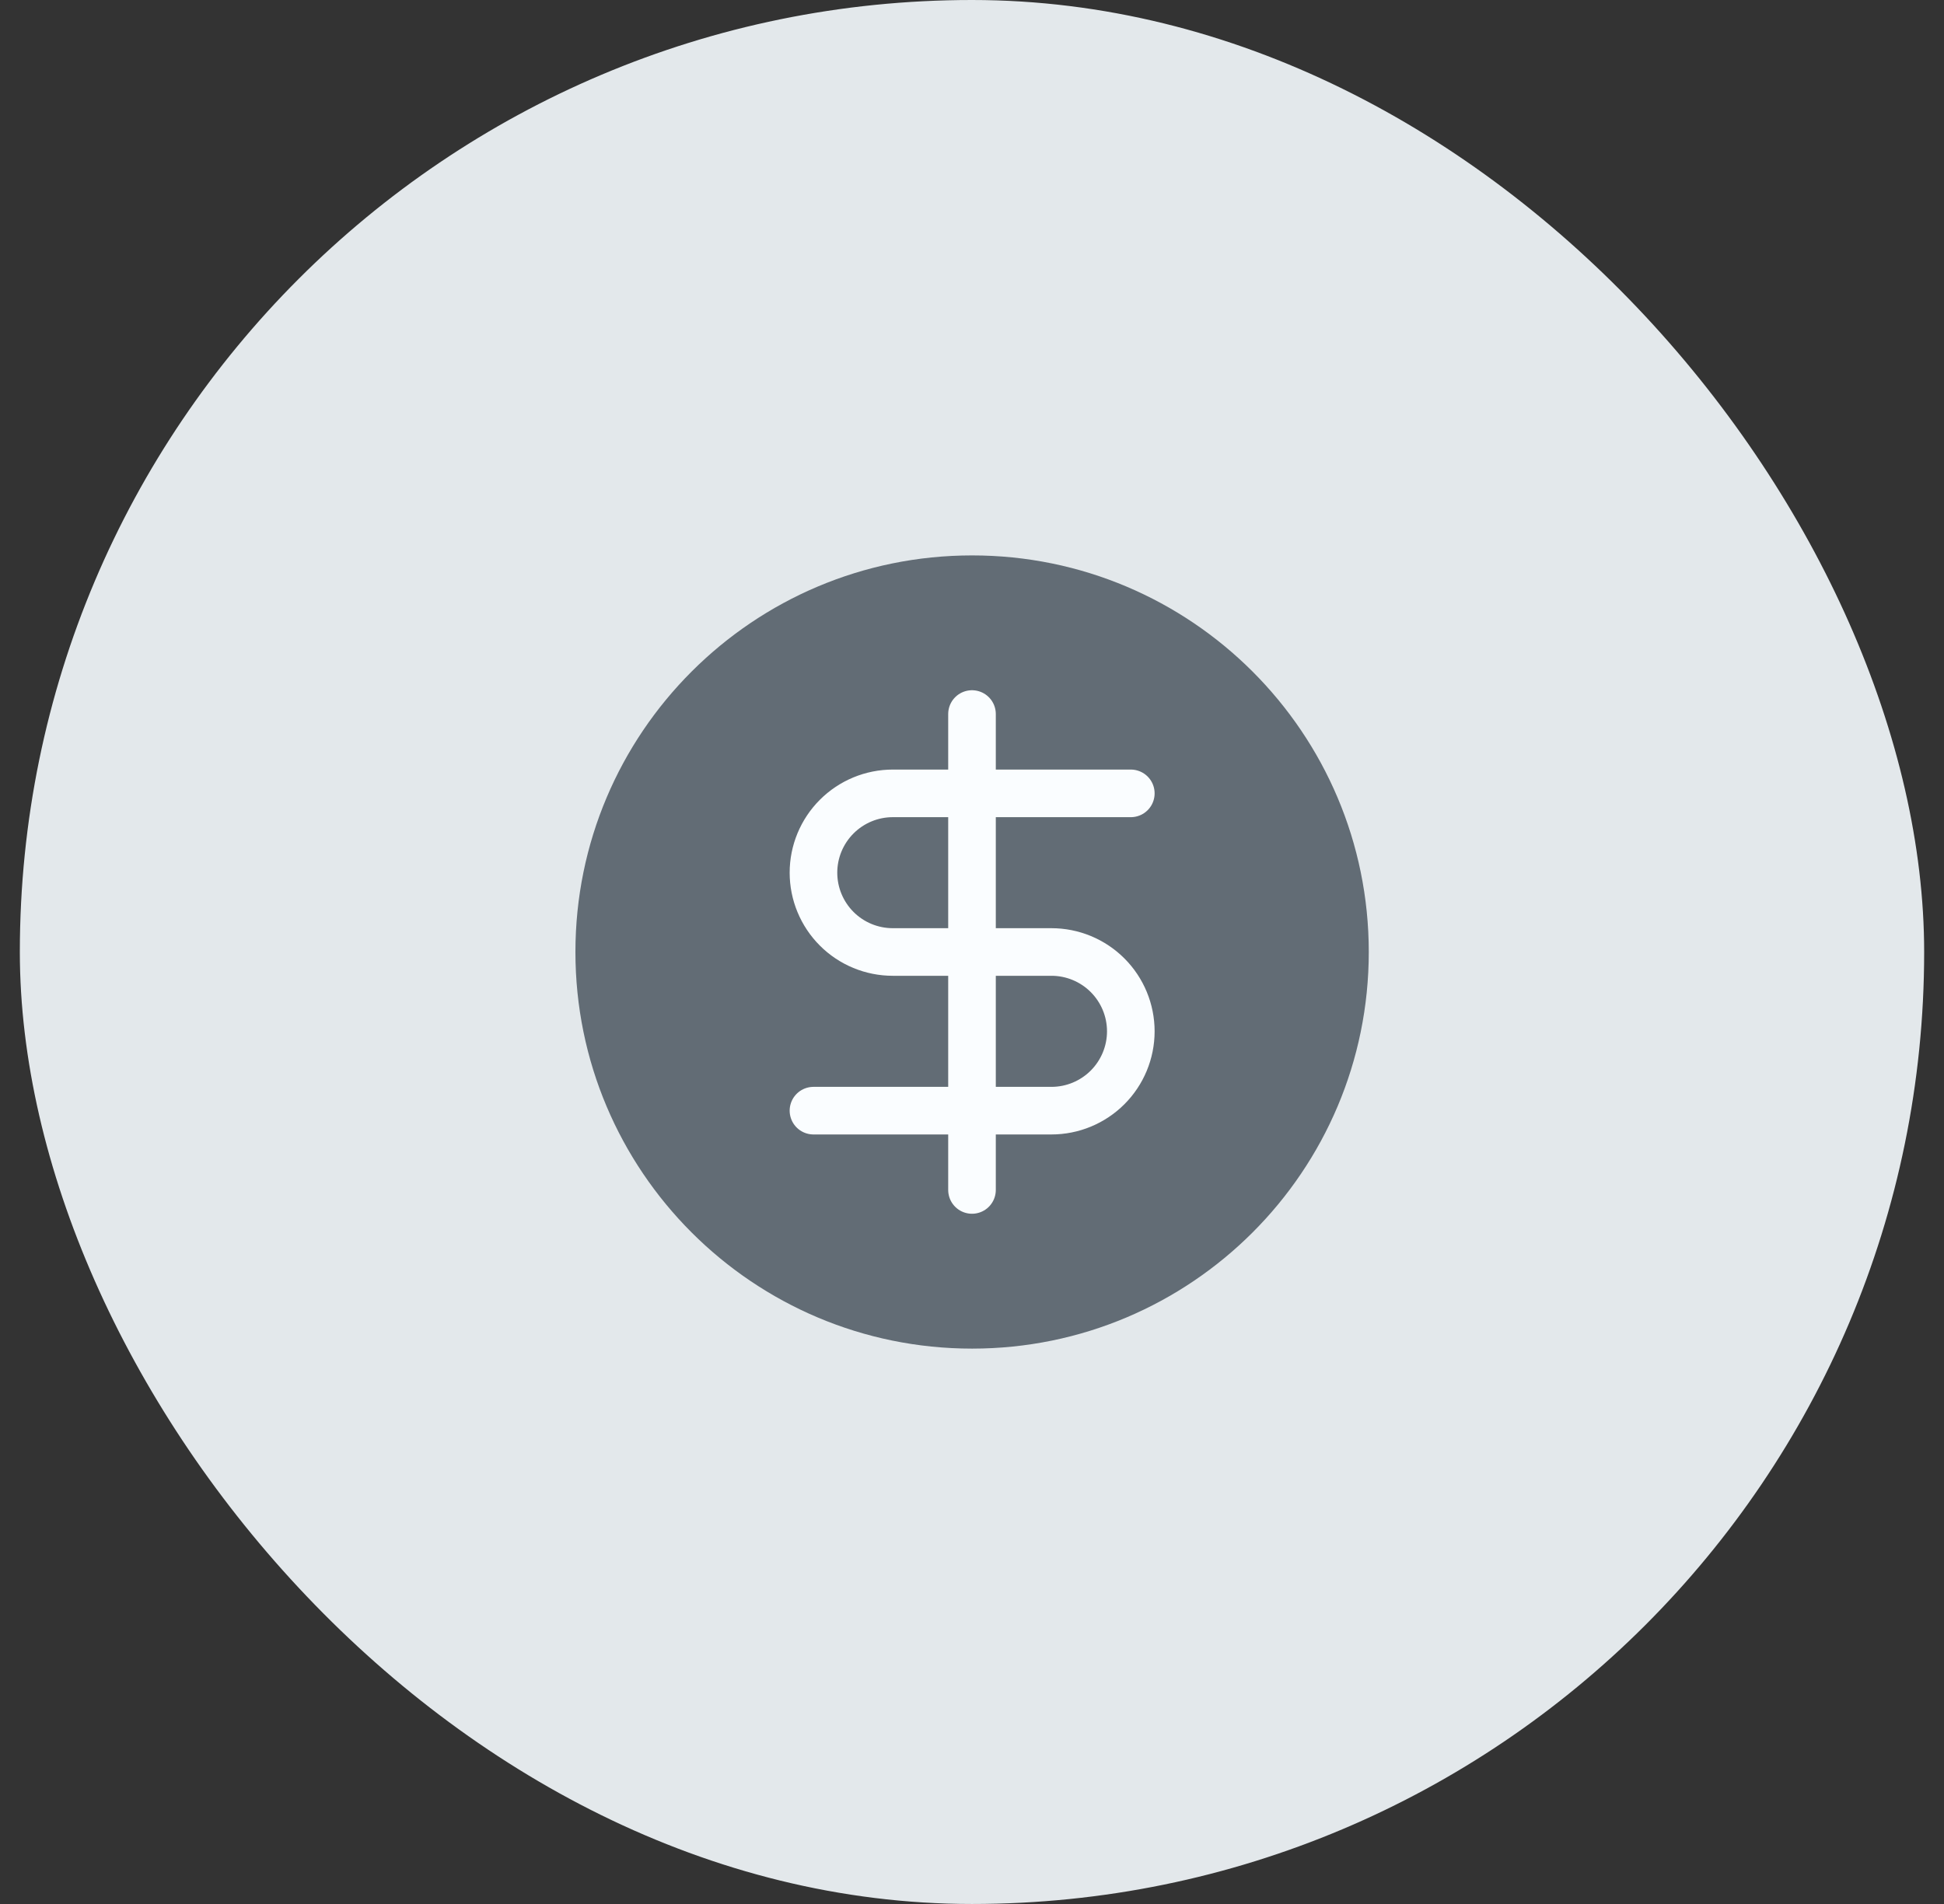
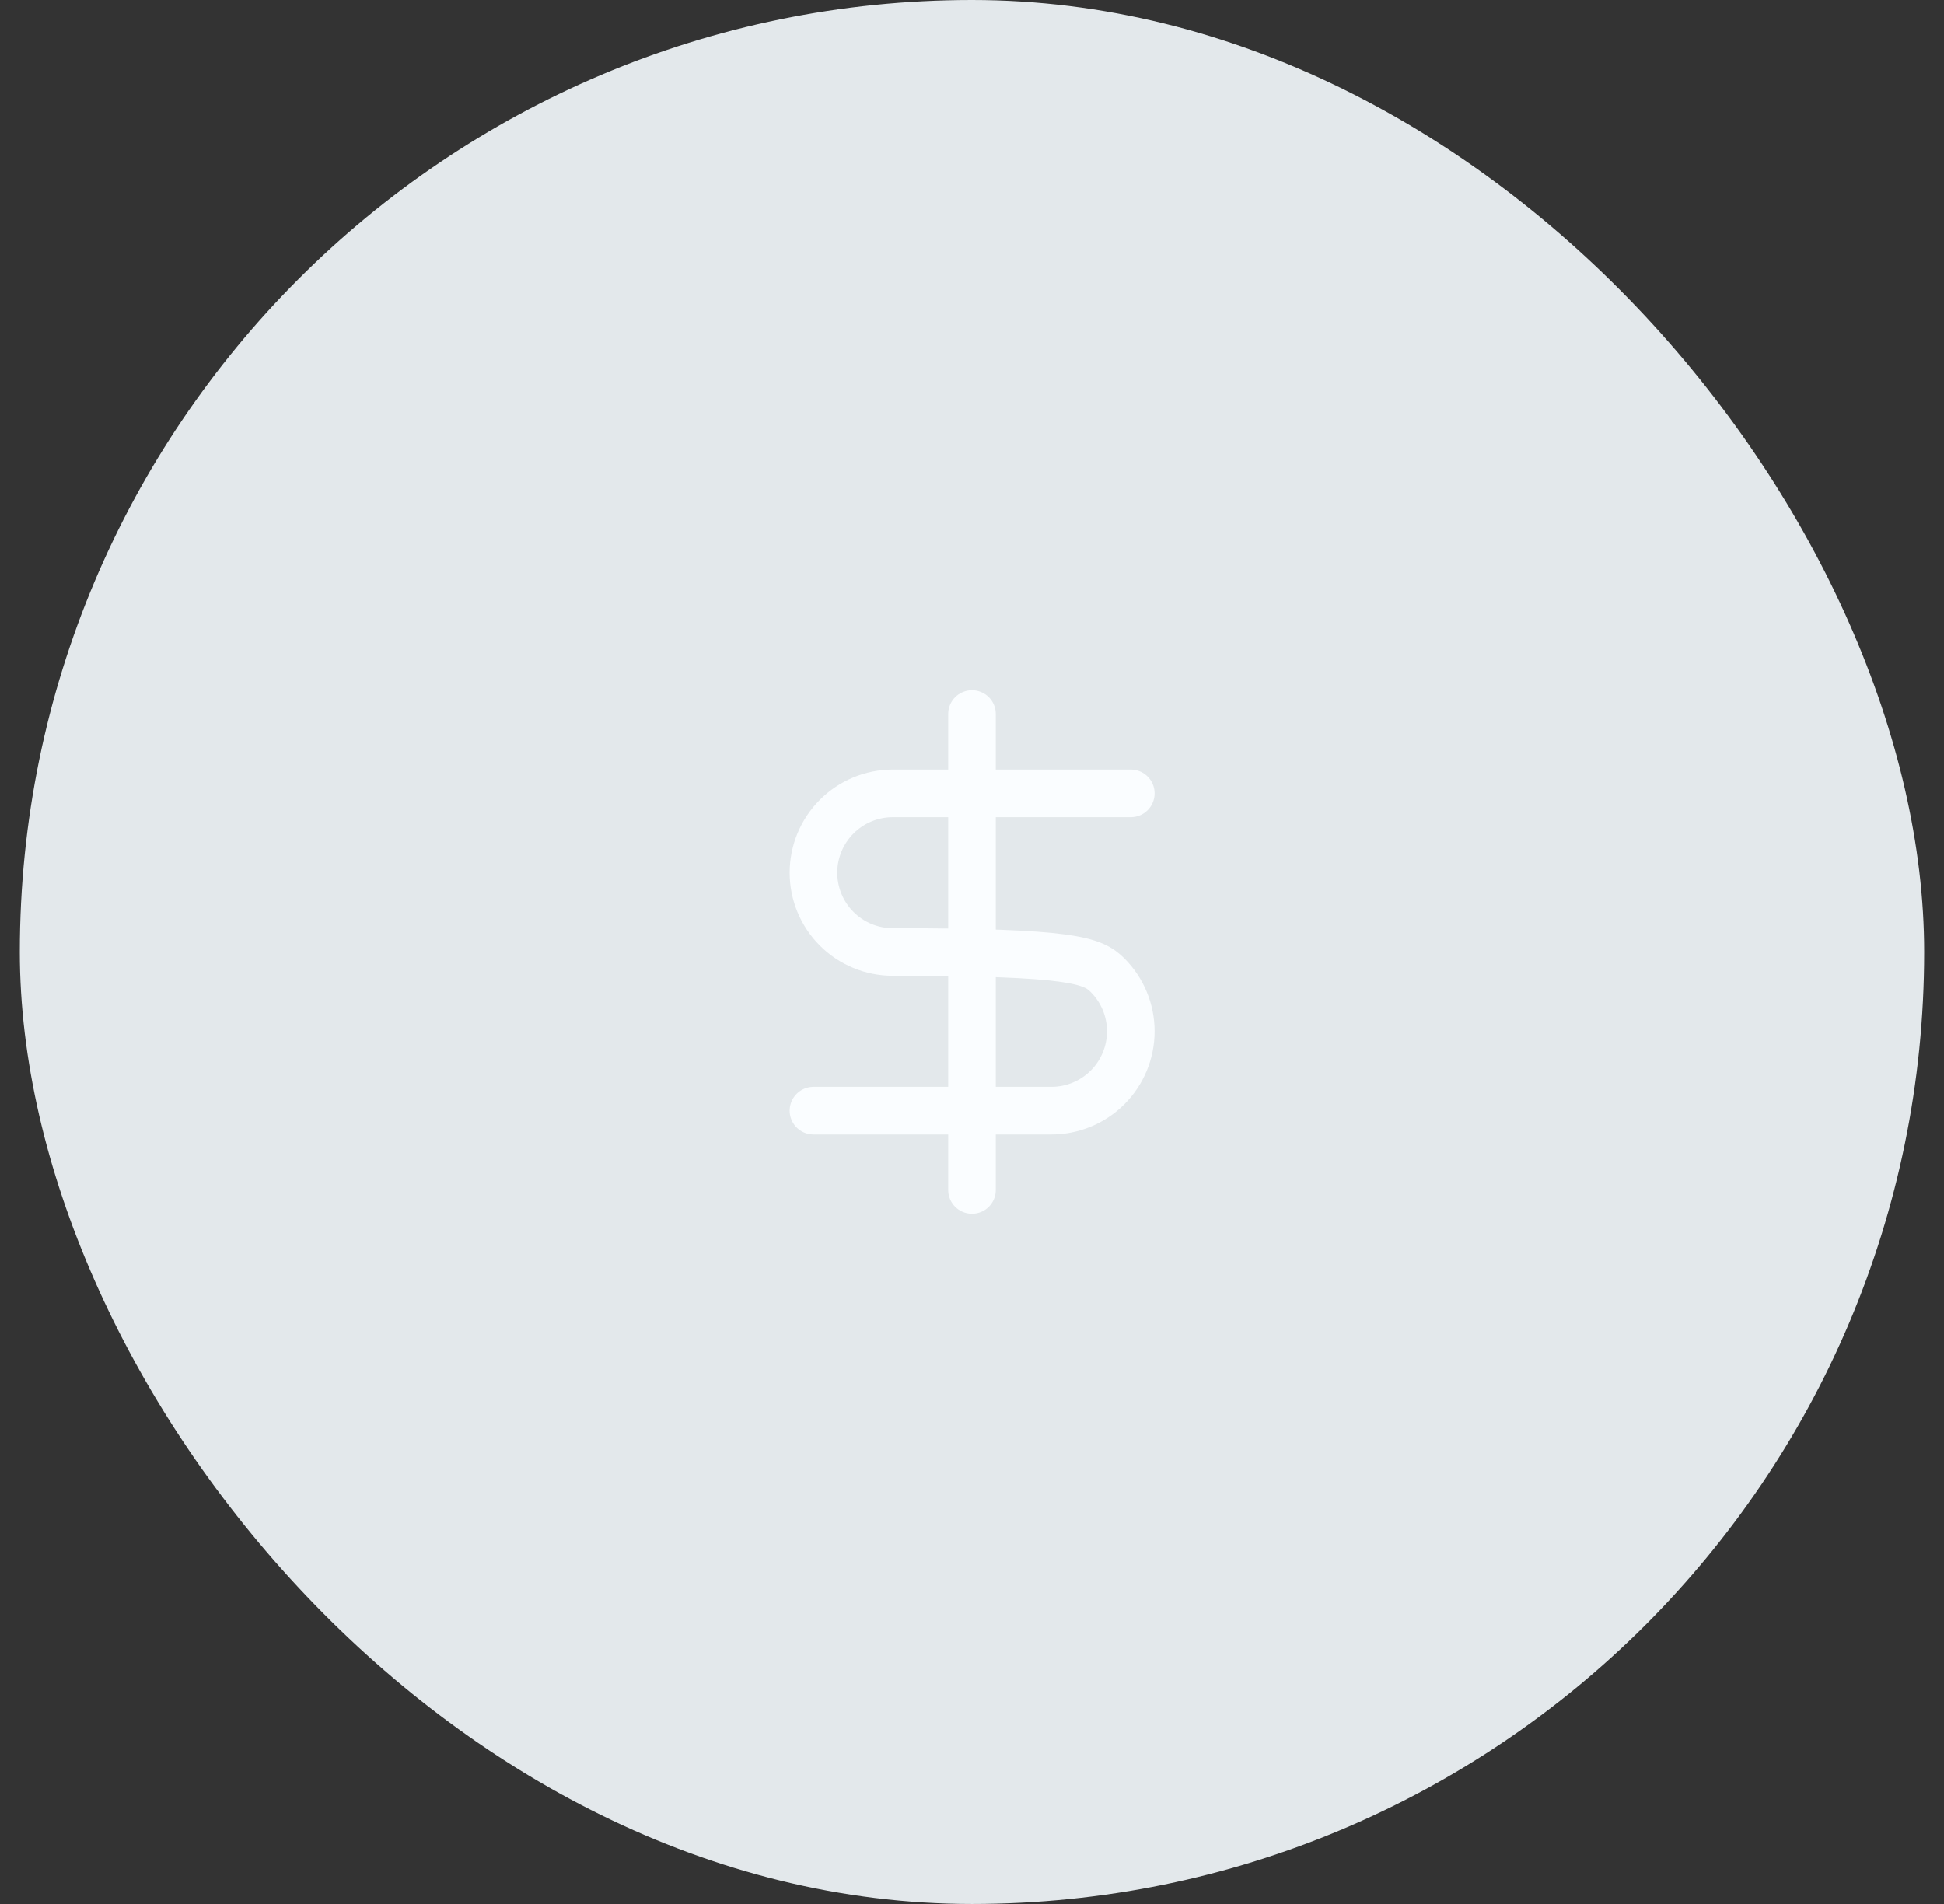
<svg xmlns="http://www.w3.org/2000/svg" width="49" height="48" viewBox="0 0 49 48" fill="none">
  <rect x="0" y="0" width="49" height="48" fill="#333333" stroke="none" />
  <rect x="0.5" width="48" height="48" rx="24" fill="#E3E8EB" />
  <g clip-path="url(#clip0_531_43846)">
-     <path d="M24.503 33.999C30.024 33.999 34.501 29.523 34.501 24C34.501 18.479 30.024 14.002 24.503 14.002C18.98 14.002 14.504 18.479 14.504 24C14.504 29.523 18.98 33.999 24.503 33.999Z" fill="#626C75" />
-     <path d="M28.503 20.001H22.504C21.973 20.001 21.465 20.212 21.09 20.587C20.715 20.962 20.504 21.47 20.504 22.001C20.504 22.531 20.715 23.04 21.09 23.415C21.465 23.79 21.973 24 22.504 24H26.503C27.033 24 27.542 24.211 27.917 24.586C28.292 24.961 28.503 25.47 28.503 26C28.503 26.53 28.292 27.039 27.917 27.414C27.542 27.789 27.033 28 26.503 28H20.504" stroke="#FAFDFF" stroke-width="1.2" stroke-linecap="round" stroke-linejoin="round" />
+     <path d="M28.503 20.001H22.504C21.973 20.001 21.465 20.212 21.09 20.587C20.715 20.962 20.504 21.47 20.504 22.001C20.504 22.531 20.715 23.04 21.09 23.415C21.465 23.79 21.973 24 22.504 24C27.033 24 27.542 24.211 27.917 24.586C28.292 24.961 28.503 25.47 28.503 26C28.503 26.53 28.292 27.039 27.917 27.414C27.542 27.789 27.033 28 26.503 28H20.504" stroke="#FAFDFF" stroke-width="1.2" stroke-linecap="round" stroke-linejoin="round" />
    <path d="M24.5 29.999V18.001" stroke="#FAFDFF" stroke-width="1.2" stroke-linecap="round" stroke-linejoin="round" />
  </g>
  <defs>
    <clipPath id="clip0_531_43846">
      <rect width="20" height="20" fill="white" transform="translate(14.5 14)" />
    </clipPath>
  </defs>
</svg>